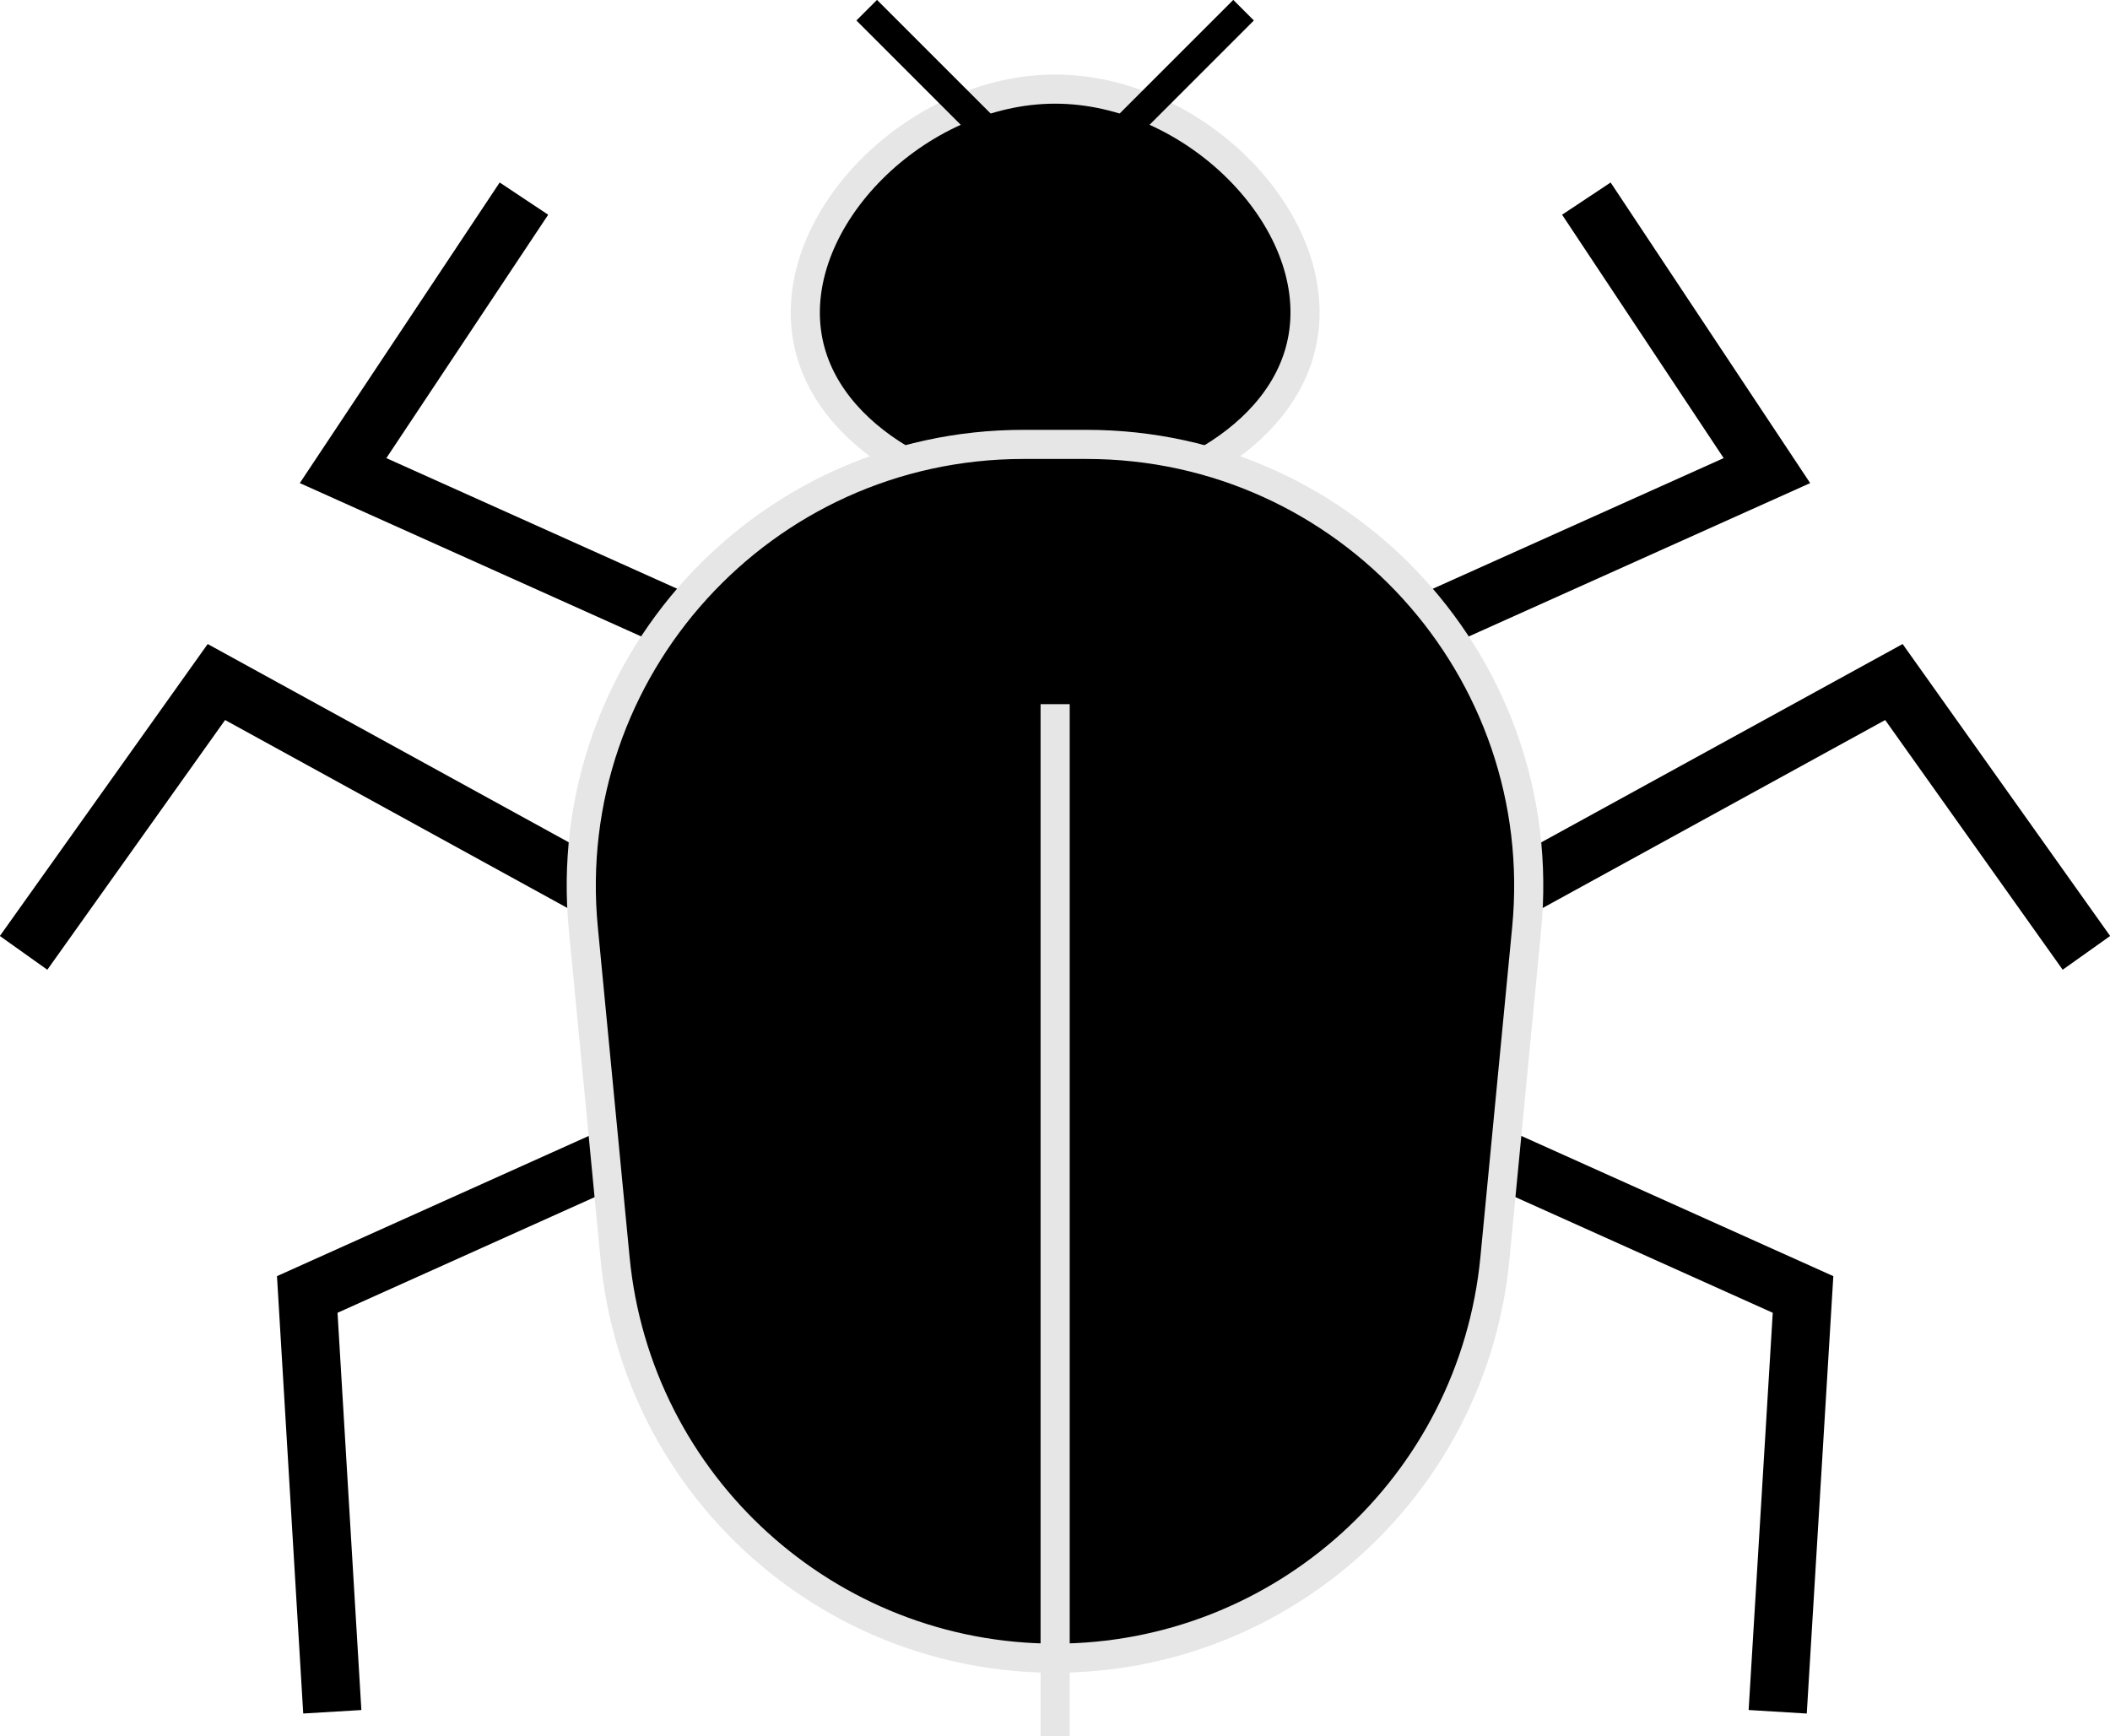
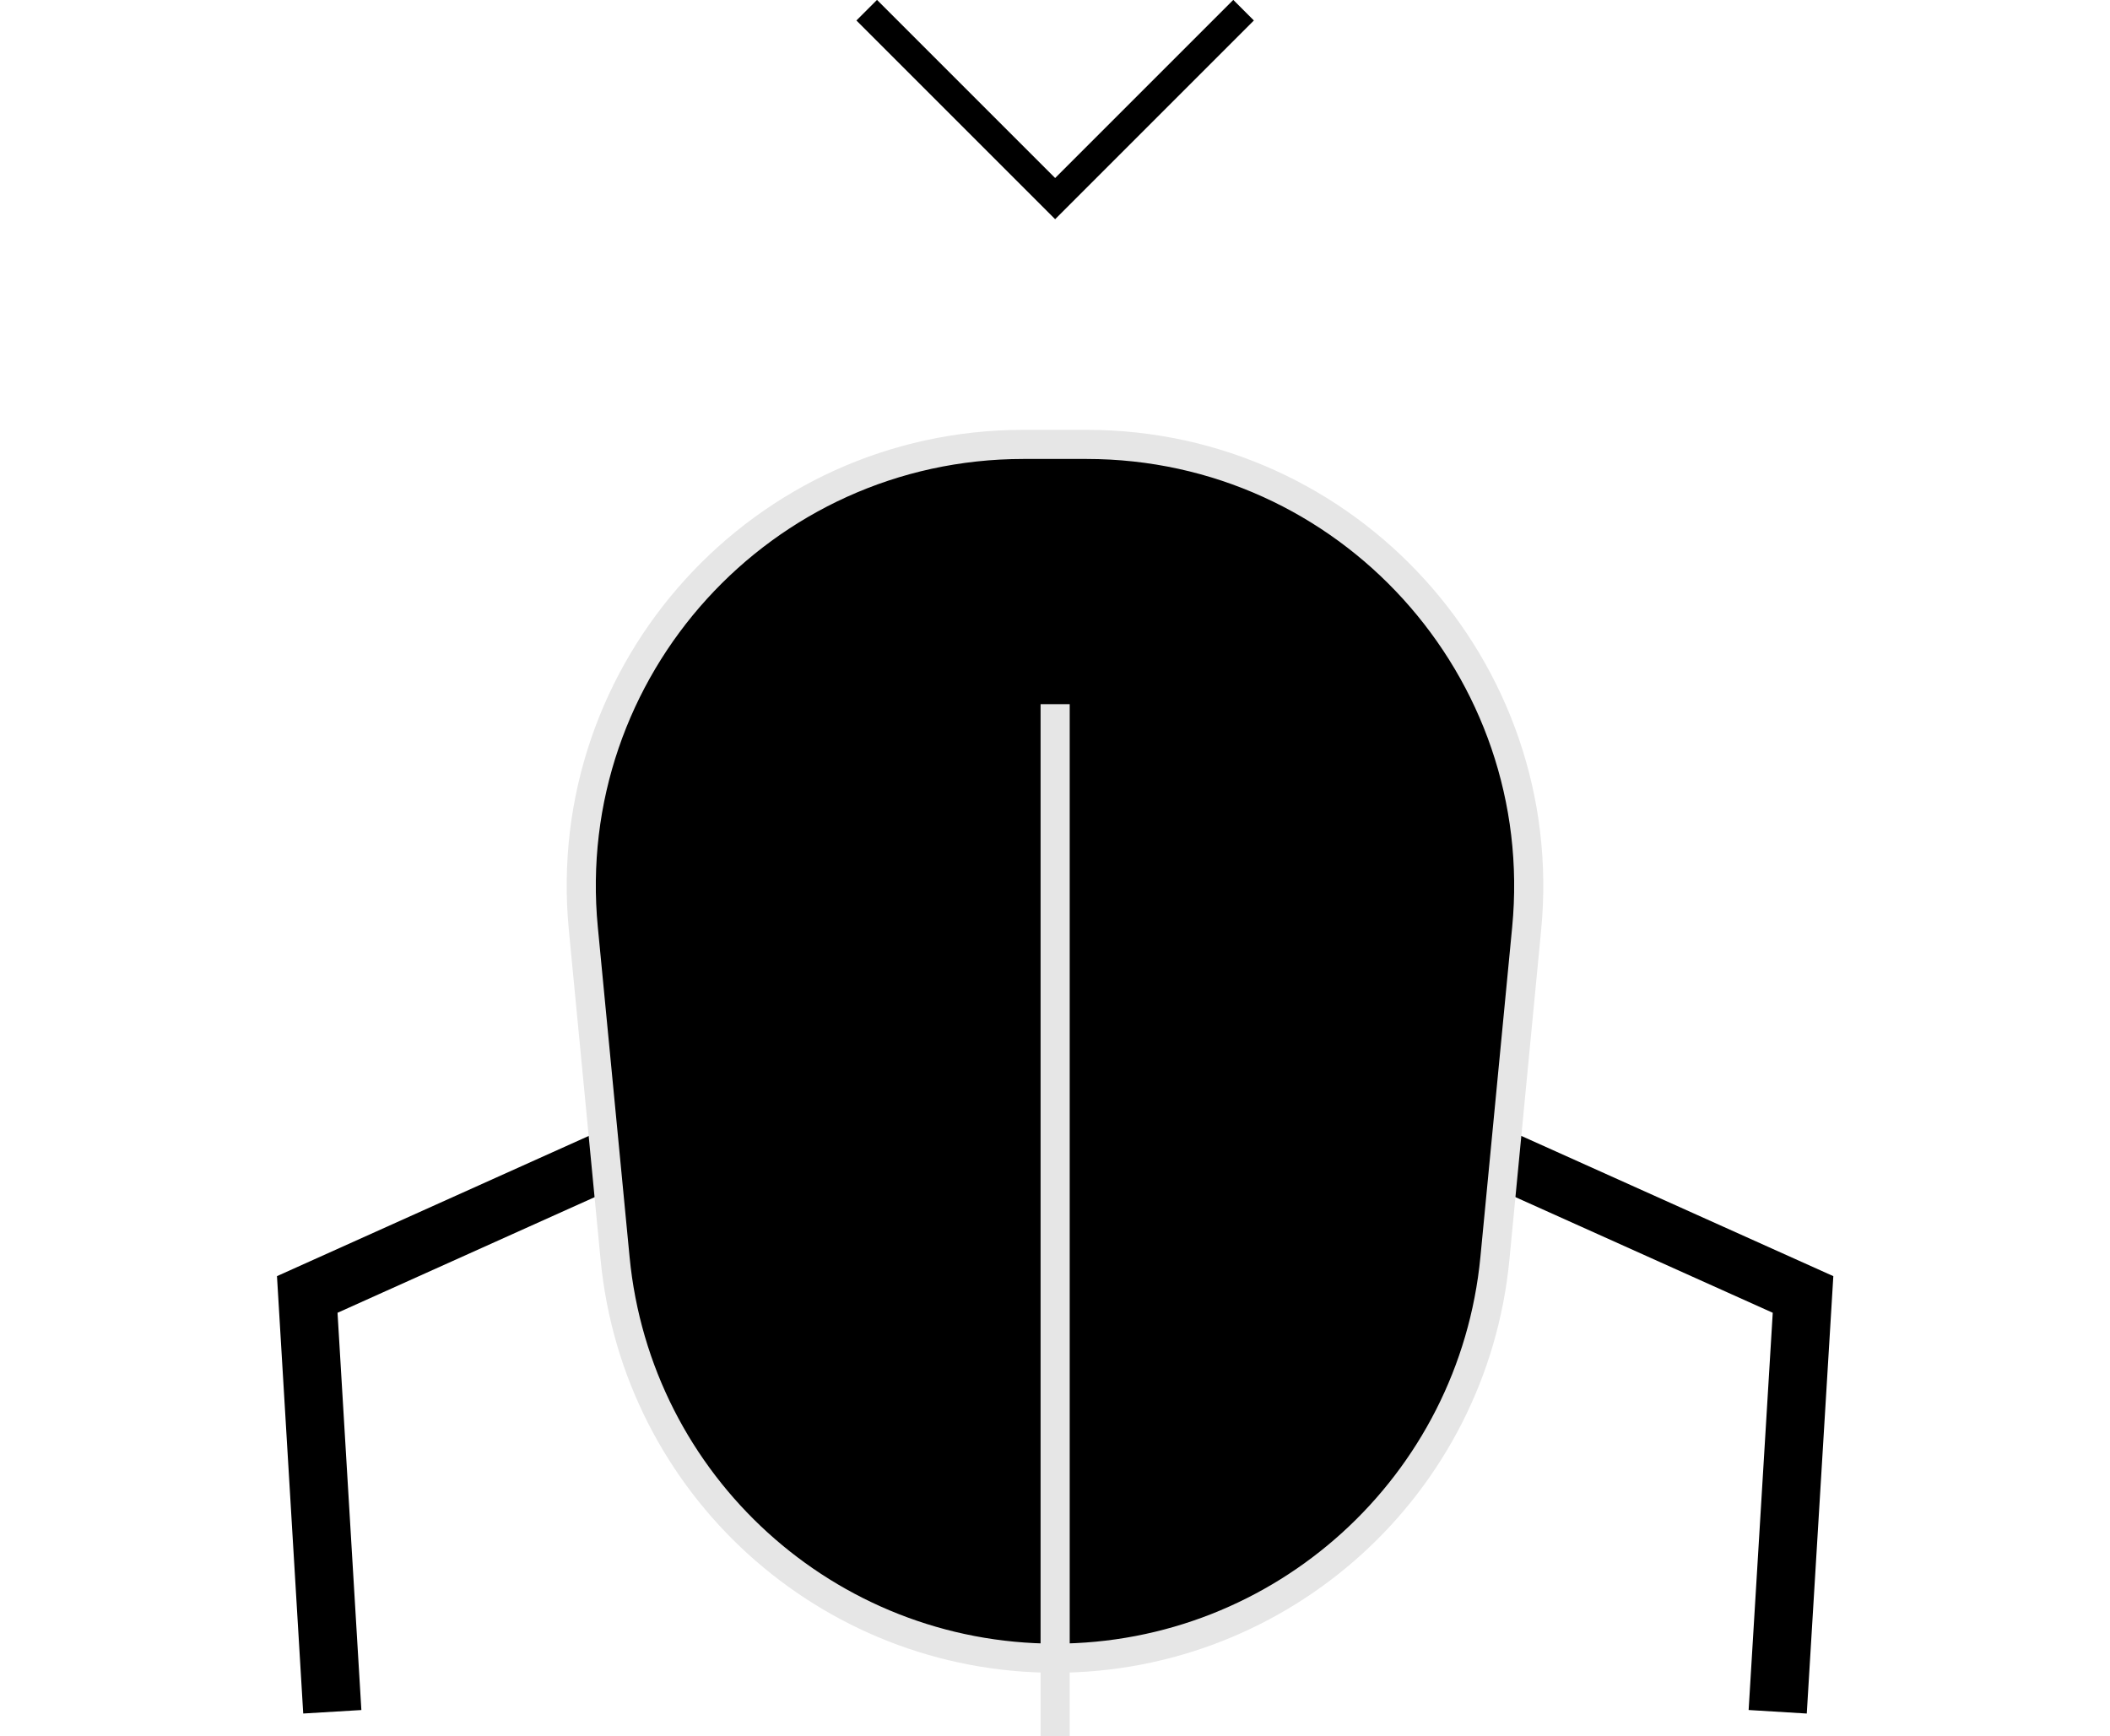
<svg xmlns="http://www.w3.org/2000/svg" id="_レイヤー_2" data-name="レイヤー 2" viewBox="0 0 72.45 59.62">
  <defs>
    <style>
      .cls-1, .cls-2, .cls-3, .cls-4 {
        stroke-miterlimit: 10;
      }

      .cls-1, .cls-2, .cls-4 {
        fill: none;
      }

      .cls-1, .cls-3 {
        stroke: #e6e6e6;
      }

      .cls-2, .cls-4 {
        stroke: #000;
      }

      .cls-4 {
        stroke-width: 2px;
      }
    </style>
  </defs>
  <g id="_ノーコードで_" data-name="ノーコードで〜">
    <g>
      <g>
-         <polyline class="cls-4" points="17.99 6.82 11.78 16.16 30.37 24.51" />
        <polyline class="cls-4" points="11.41 58.78 10.55 44.45 29.14 36.09" />
-         <polyline class="cls-4" points=".81 32.72 7.43 23.42 25.24 33.2" />
      </g>
      <g>
-         <polyline class="cls-4" points="54.47 6.82 60.67 16.16 42.08 24.51" />
        <polyline class="cls-4" points="61.04 58.78 61.91 44.45 43.31 36.09" />
-         <polyline class="cls-4" points="71.64 32.72 65.03 23.42 47.21 33.2" />
      </g>
      <g>
-         <path class="cls-3" d="M27.72,11.57c.6,3.57,4.99,5.67,8.51,5.67s7.91-2.11,8.51-5.67c.69-4.06-3.78-8.51-8.51-8.51s-9.19,4.45-8.51,8.51Z" />
        <polyline class="cls-2" points="42.7 .35 36.23 6.82 29.76 .35" />
        <path class="cls-3" d="M36.23,56.94h0c-7.82,0-14.36-5.94-15.11-13.73l-1.09-11.32c-.86-8.92,6.15-16.63,15.11-16.63h2.17c8.96,0,15.97,7.72,15.11,16.63l-1.09,11.32c-.75,7.79-7.29,13.73-15.11,13.73Z" />
        <line class="cls-1" x1="36.23" y1="24.18" x2="36.23" y2="59.62" />
      </g>
    </g>
  </g>
</svg>